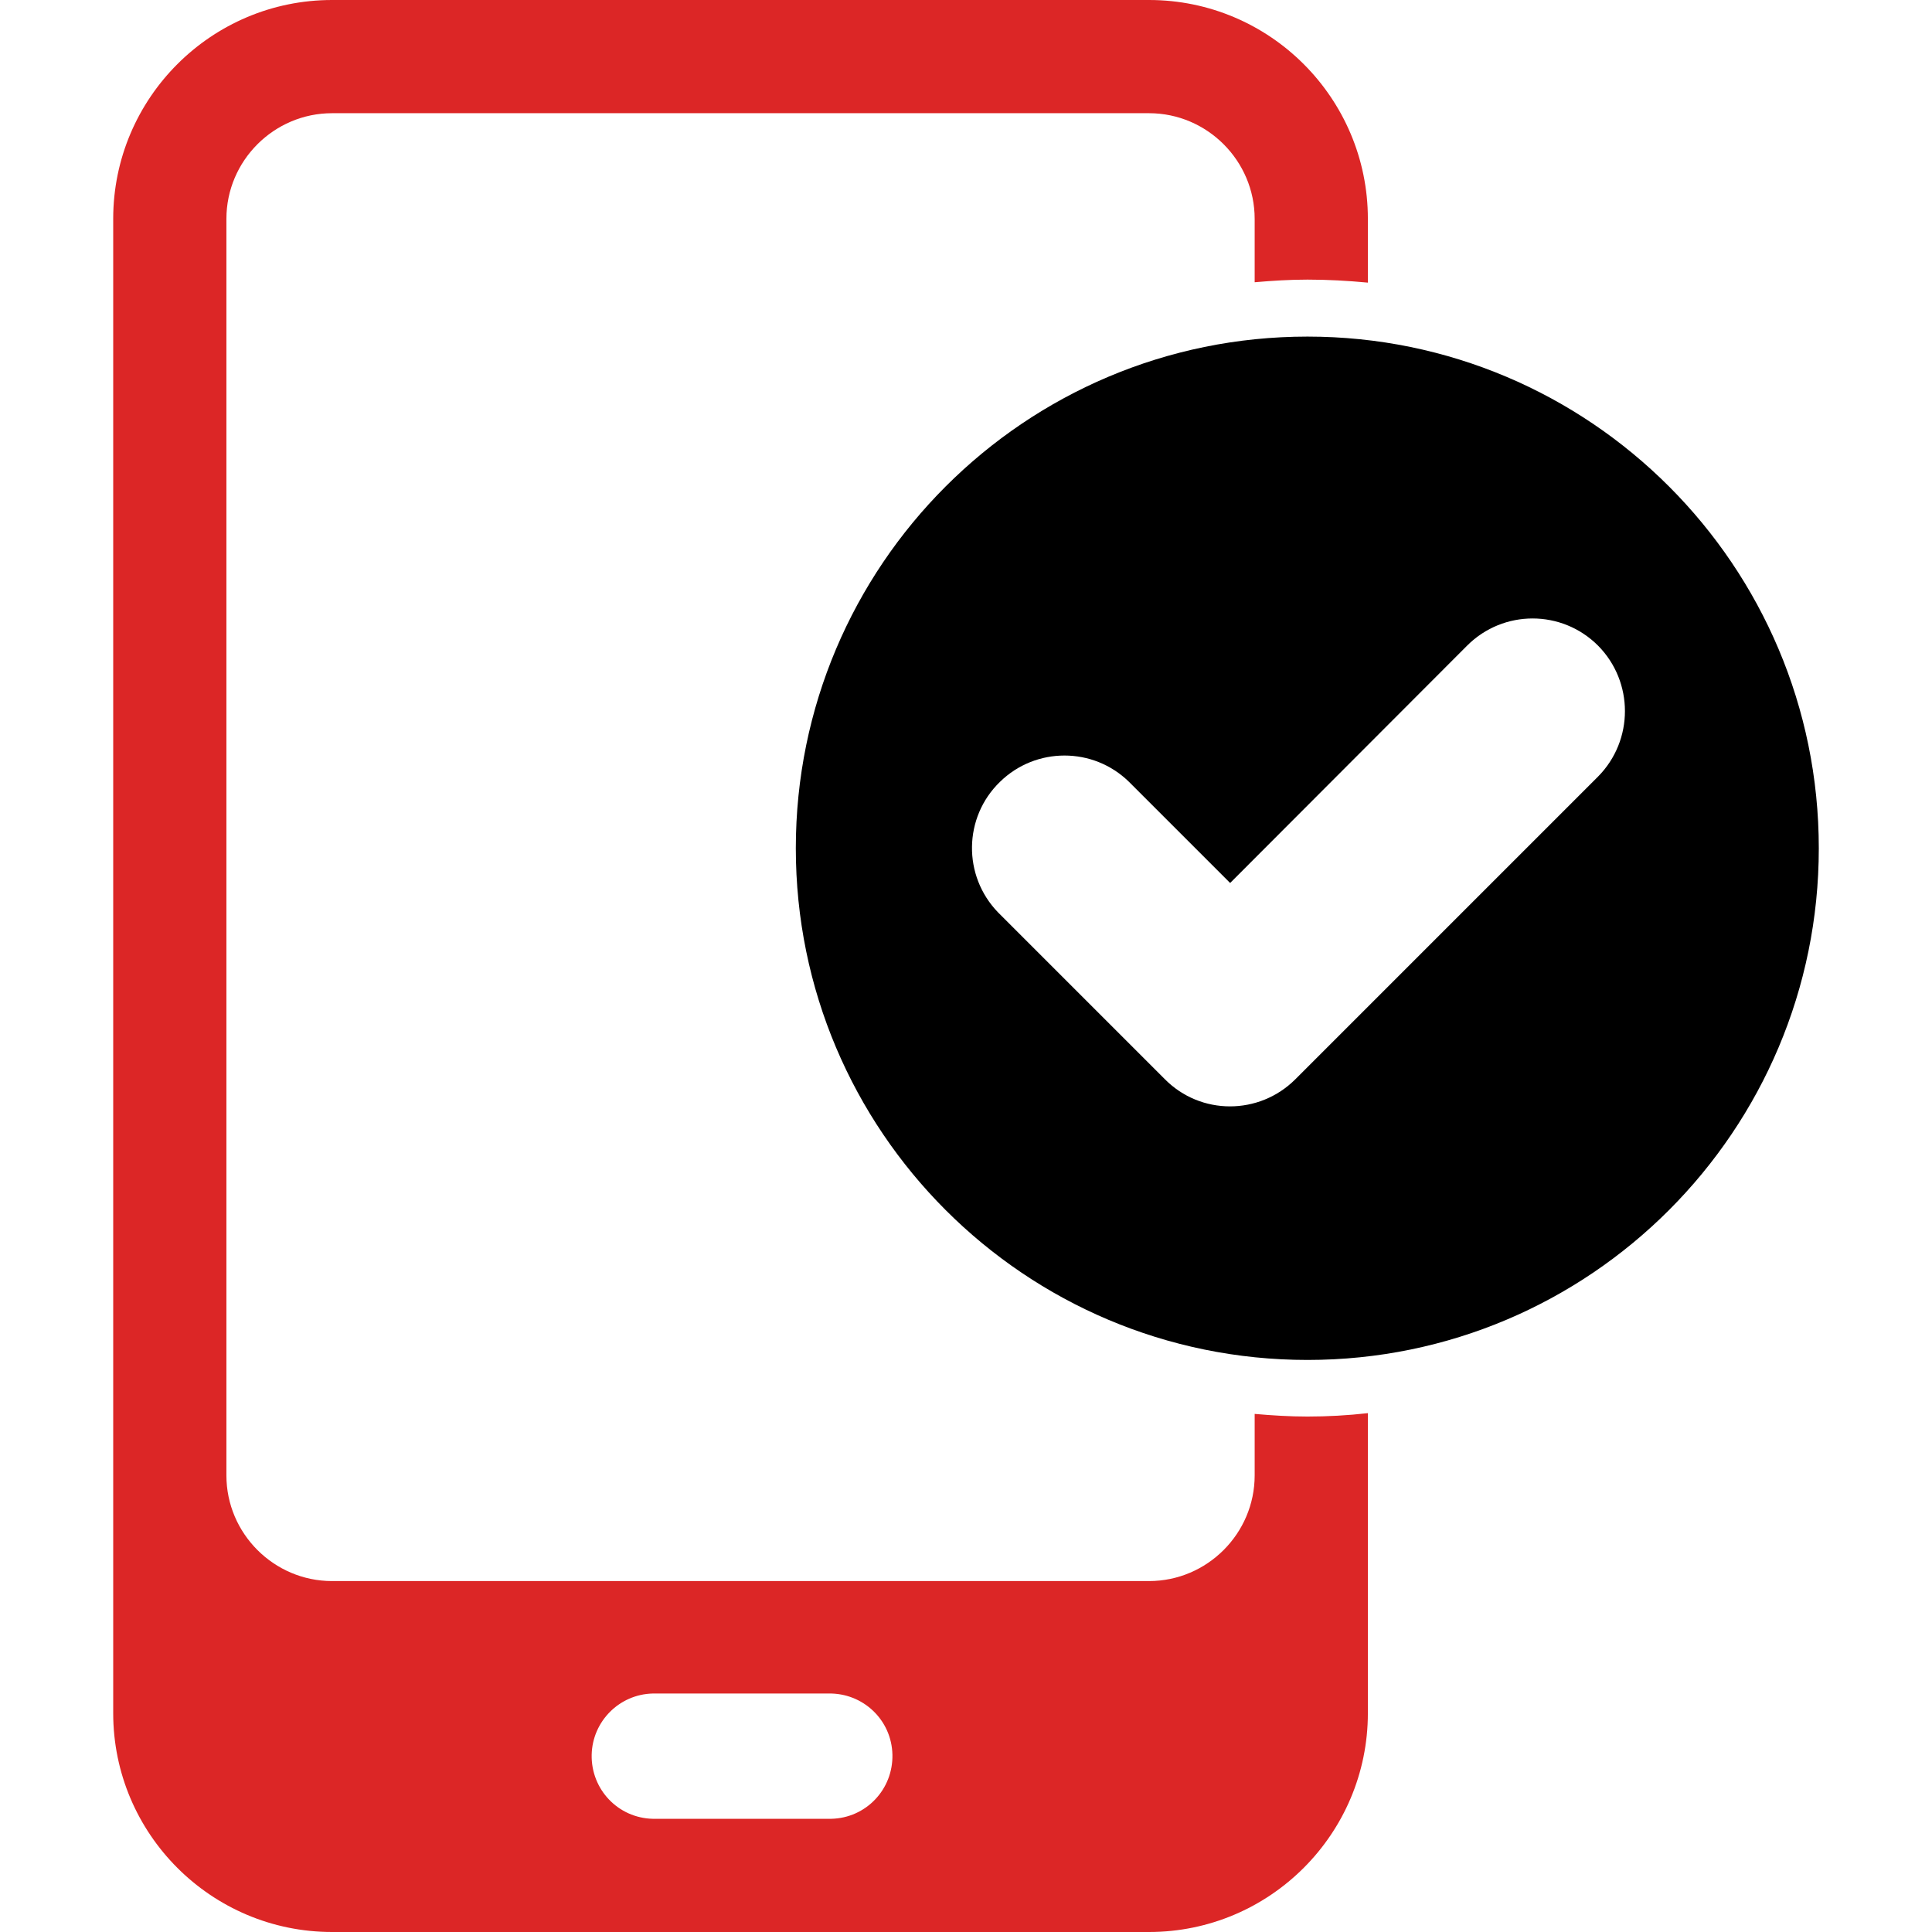
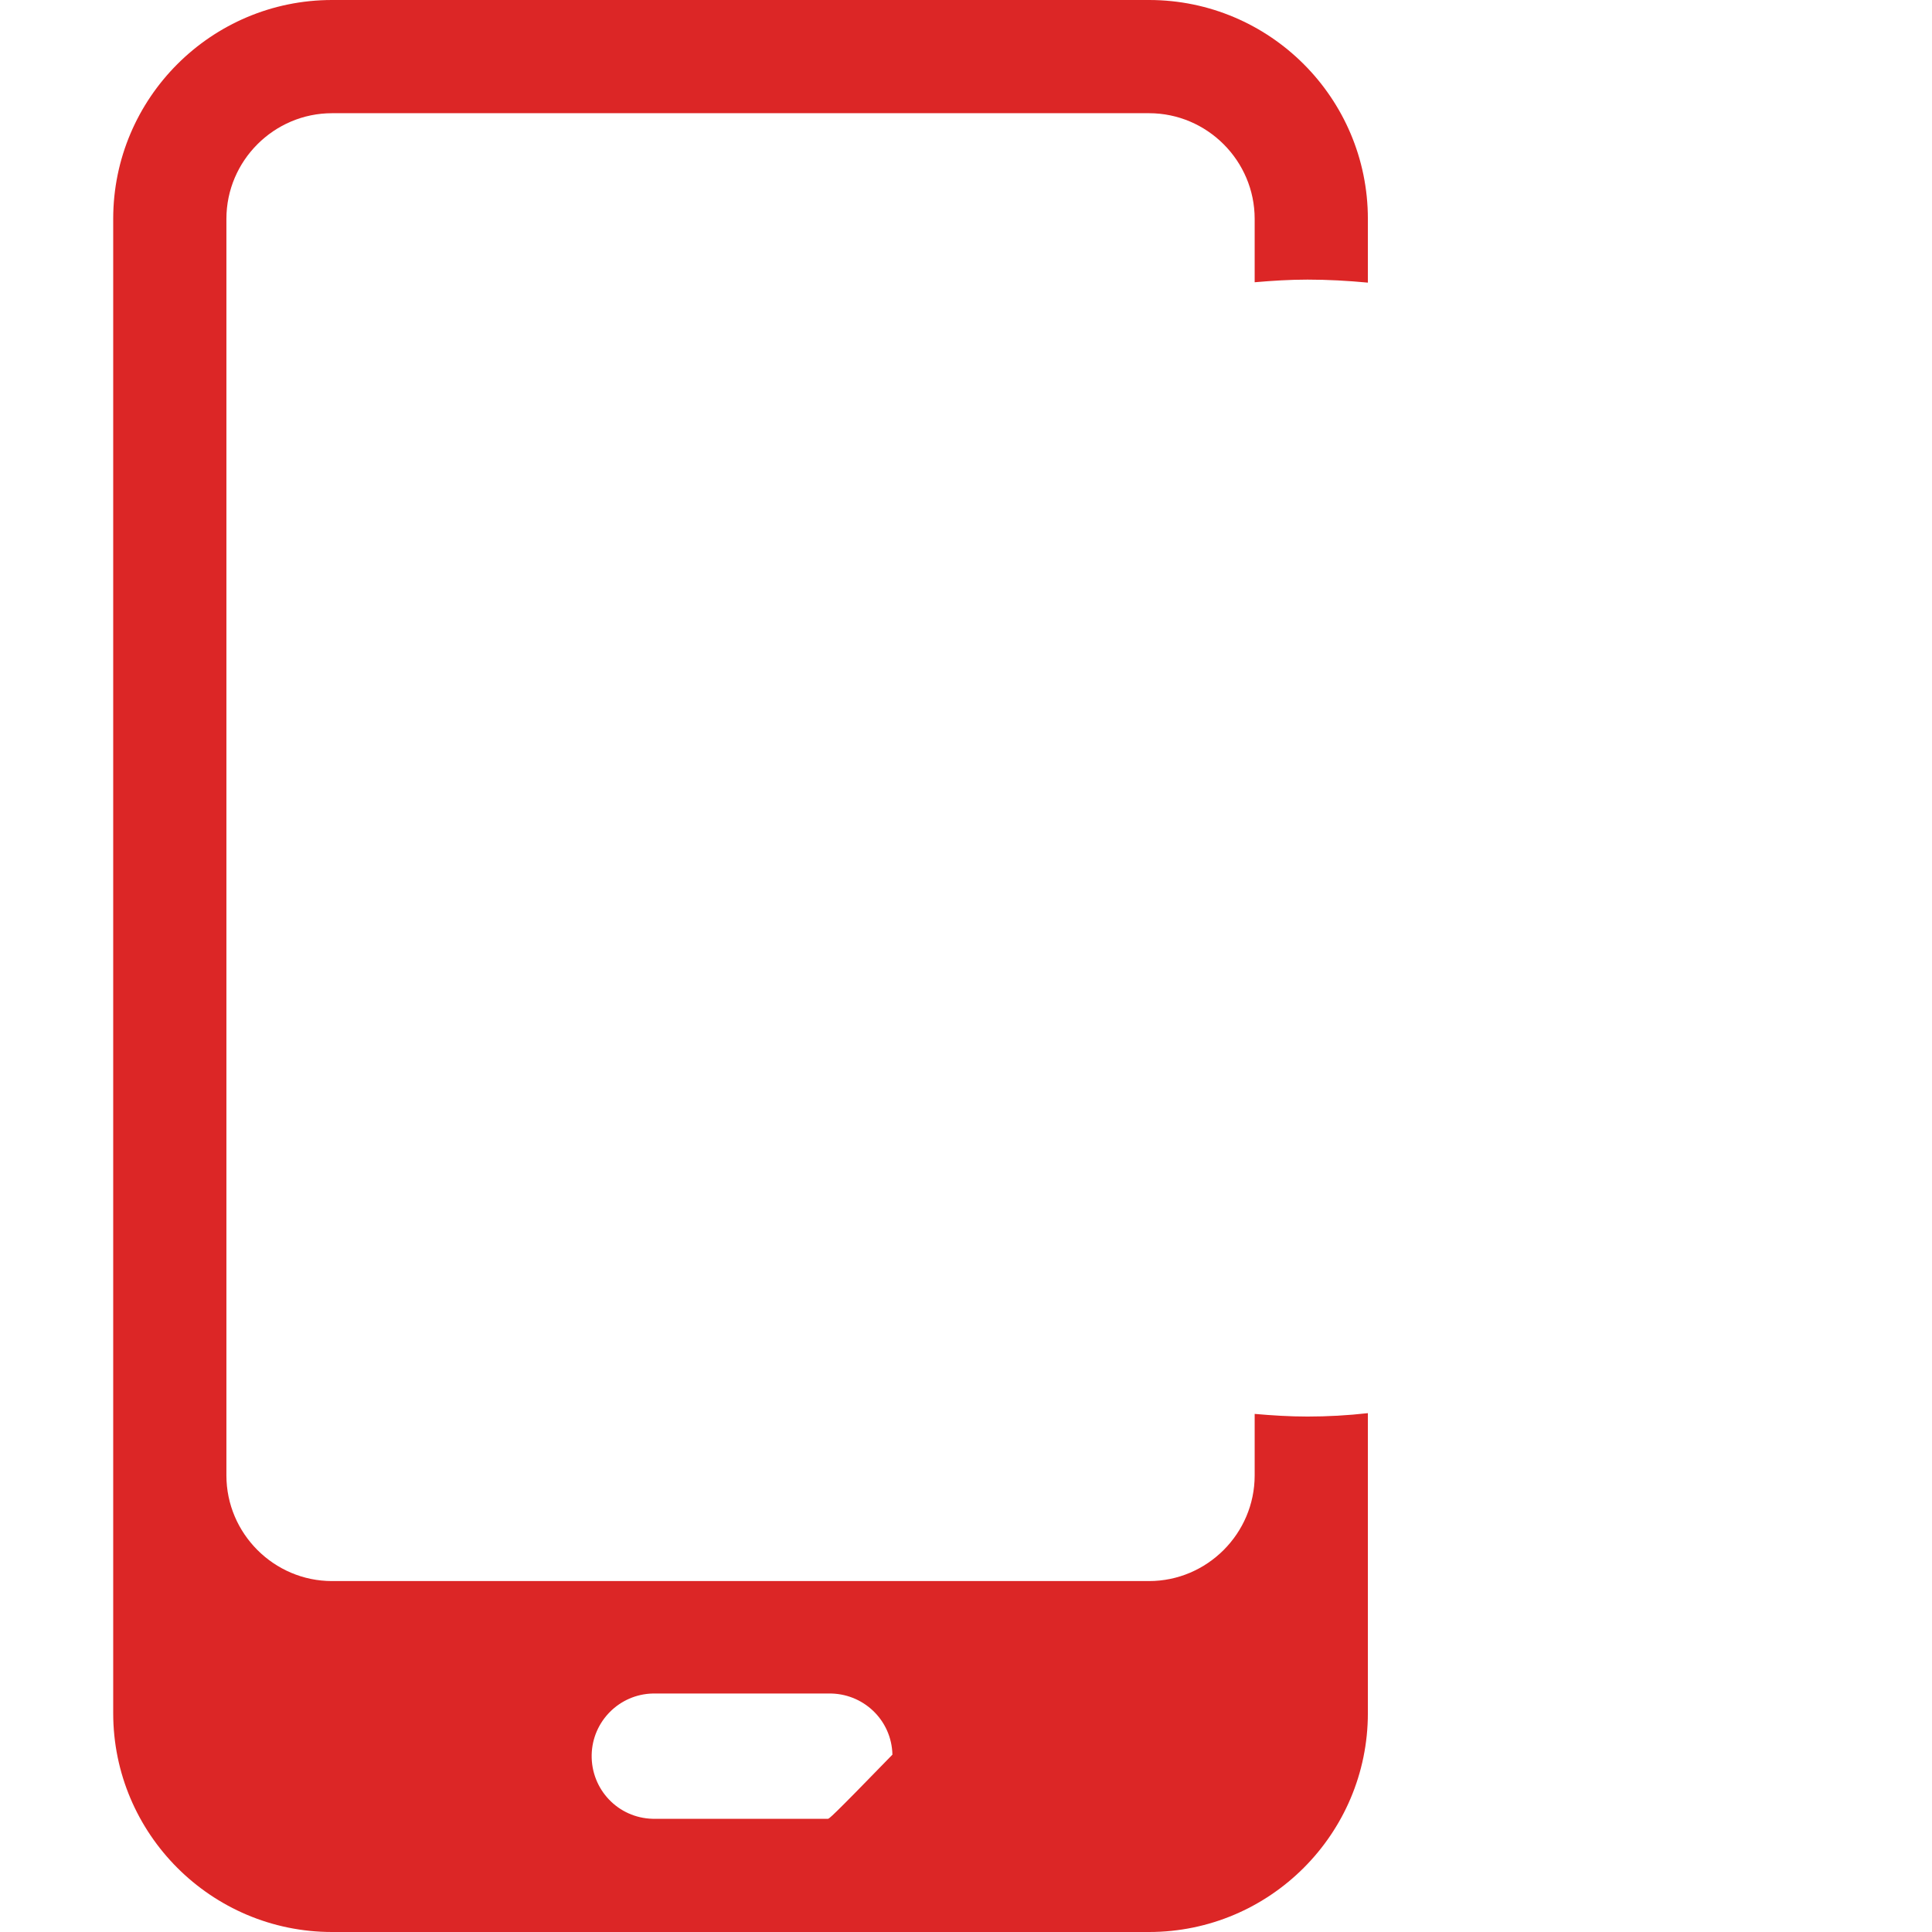
<svg xmlns="http://www.w3.org/2000/svg" width="512" height="512" viewBox="0 0 512 512" fill="none">
-   <path d="M332.5 374.7V391C332.5 406.4 319.9 419 304.5 419H88C72.6 419 60 406.4 60 391V58C60 42.6 72.6 30 88 30H304.5C319.9 30 332.5 42.6 332.5 58V74.8C337.1 74.4 341.8 74.1 346.5 74.1C351.8 74.1 357.2 74.4 362.5 74.9V58C362.5 26 336.5 0 304.5 0H88C56 0 30 26 30 58V454C30 486 56 512 88 512H304.5C336.5 512 362.5 486 362.5 454V374.5C357.2 375.1 351.8 375.4 346.5 375.4C341.7 375.4 337.1 375.1 332.5 374.7ZM219.4 482H173C163.8 481.8 156.6 474.2 156.8 465C157 456.2 164.1 449 173 448.8H219.5C228.7 448.6 236.3 455.8 236.5 465C236.7 474.2 229.5 481.8 220.3 482C220 482 219.7 482 219.4 482Z" fill="#DC2626" />
-   <path d="M346.5 89.2C271.6 89.2 210.9 149.9 210.9 224.8C210.9 299.7 271.6 360.4 346.5 360.4C421.4 360.4 482 299.6 482 224.8C482 149.9 421.3 89.2 346.5 89.2ZM423.5 205.8L343.3 286C333.7 295.6 318.2 295.6 308.7 286L264.5 241.8C255.1 232.1 255.3 216.6 265 207.2C274.5 197.9 289.7 197.9 299.2 207.2L326 234L388.8 171.1C398.4 161.5 413.9 161.5 423.5 171.1C433 180.7 433 196.2 423.5 205.8Z" fill="black" />
+   <path d="M332.5 374.7V391C332.5 406.4 319.9 419 304.5 419H88C72.6 419 60 406.4 60 391V58C60 42.6 72.6 30 88 30H304.5C319.9 30 332.5 42.6 332.5 58V74.8C337.1 74.4 341.8 74.1 346.5 74.1C351.8 74.1 357.2 74.4 362.5 74.9V58C362.5 26 336.5 0 304.5 0H88C56 0 30 26 30 58V454C30 486 56 512 88 512H304.5C336.5 512 362.5 486 362.5 454V374.5C357.2 375.1 351.8 375.4 346.5 375.4C341.7 375.4 337.1 375.1 332.5 374.7ZM219.4 482H173C163.8 481.8 156.6 474.2 156.8 465C157 456.2 164.1 449 173 448.8H219.5C228.7 448.6 236.3 455.8 236.5 465C220 482 219.7 482 219.4 482Z" fill="#DC2626" />
</svg>